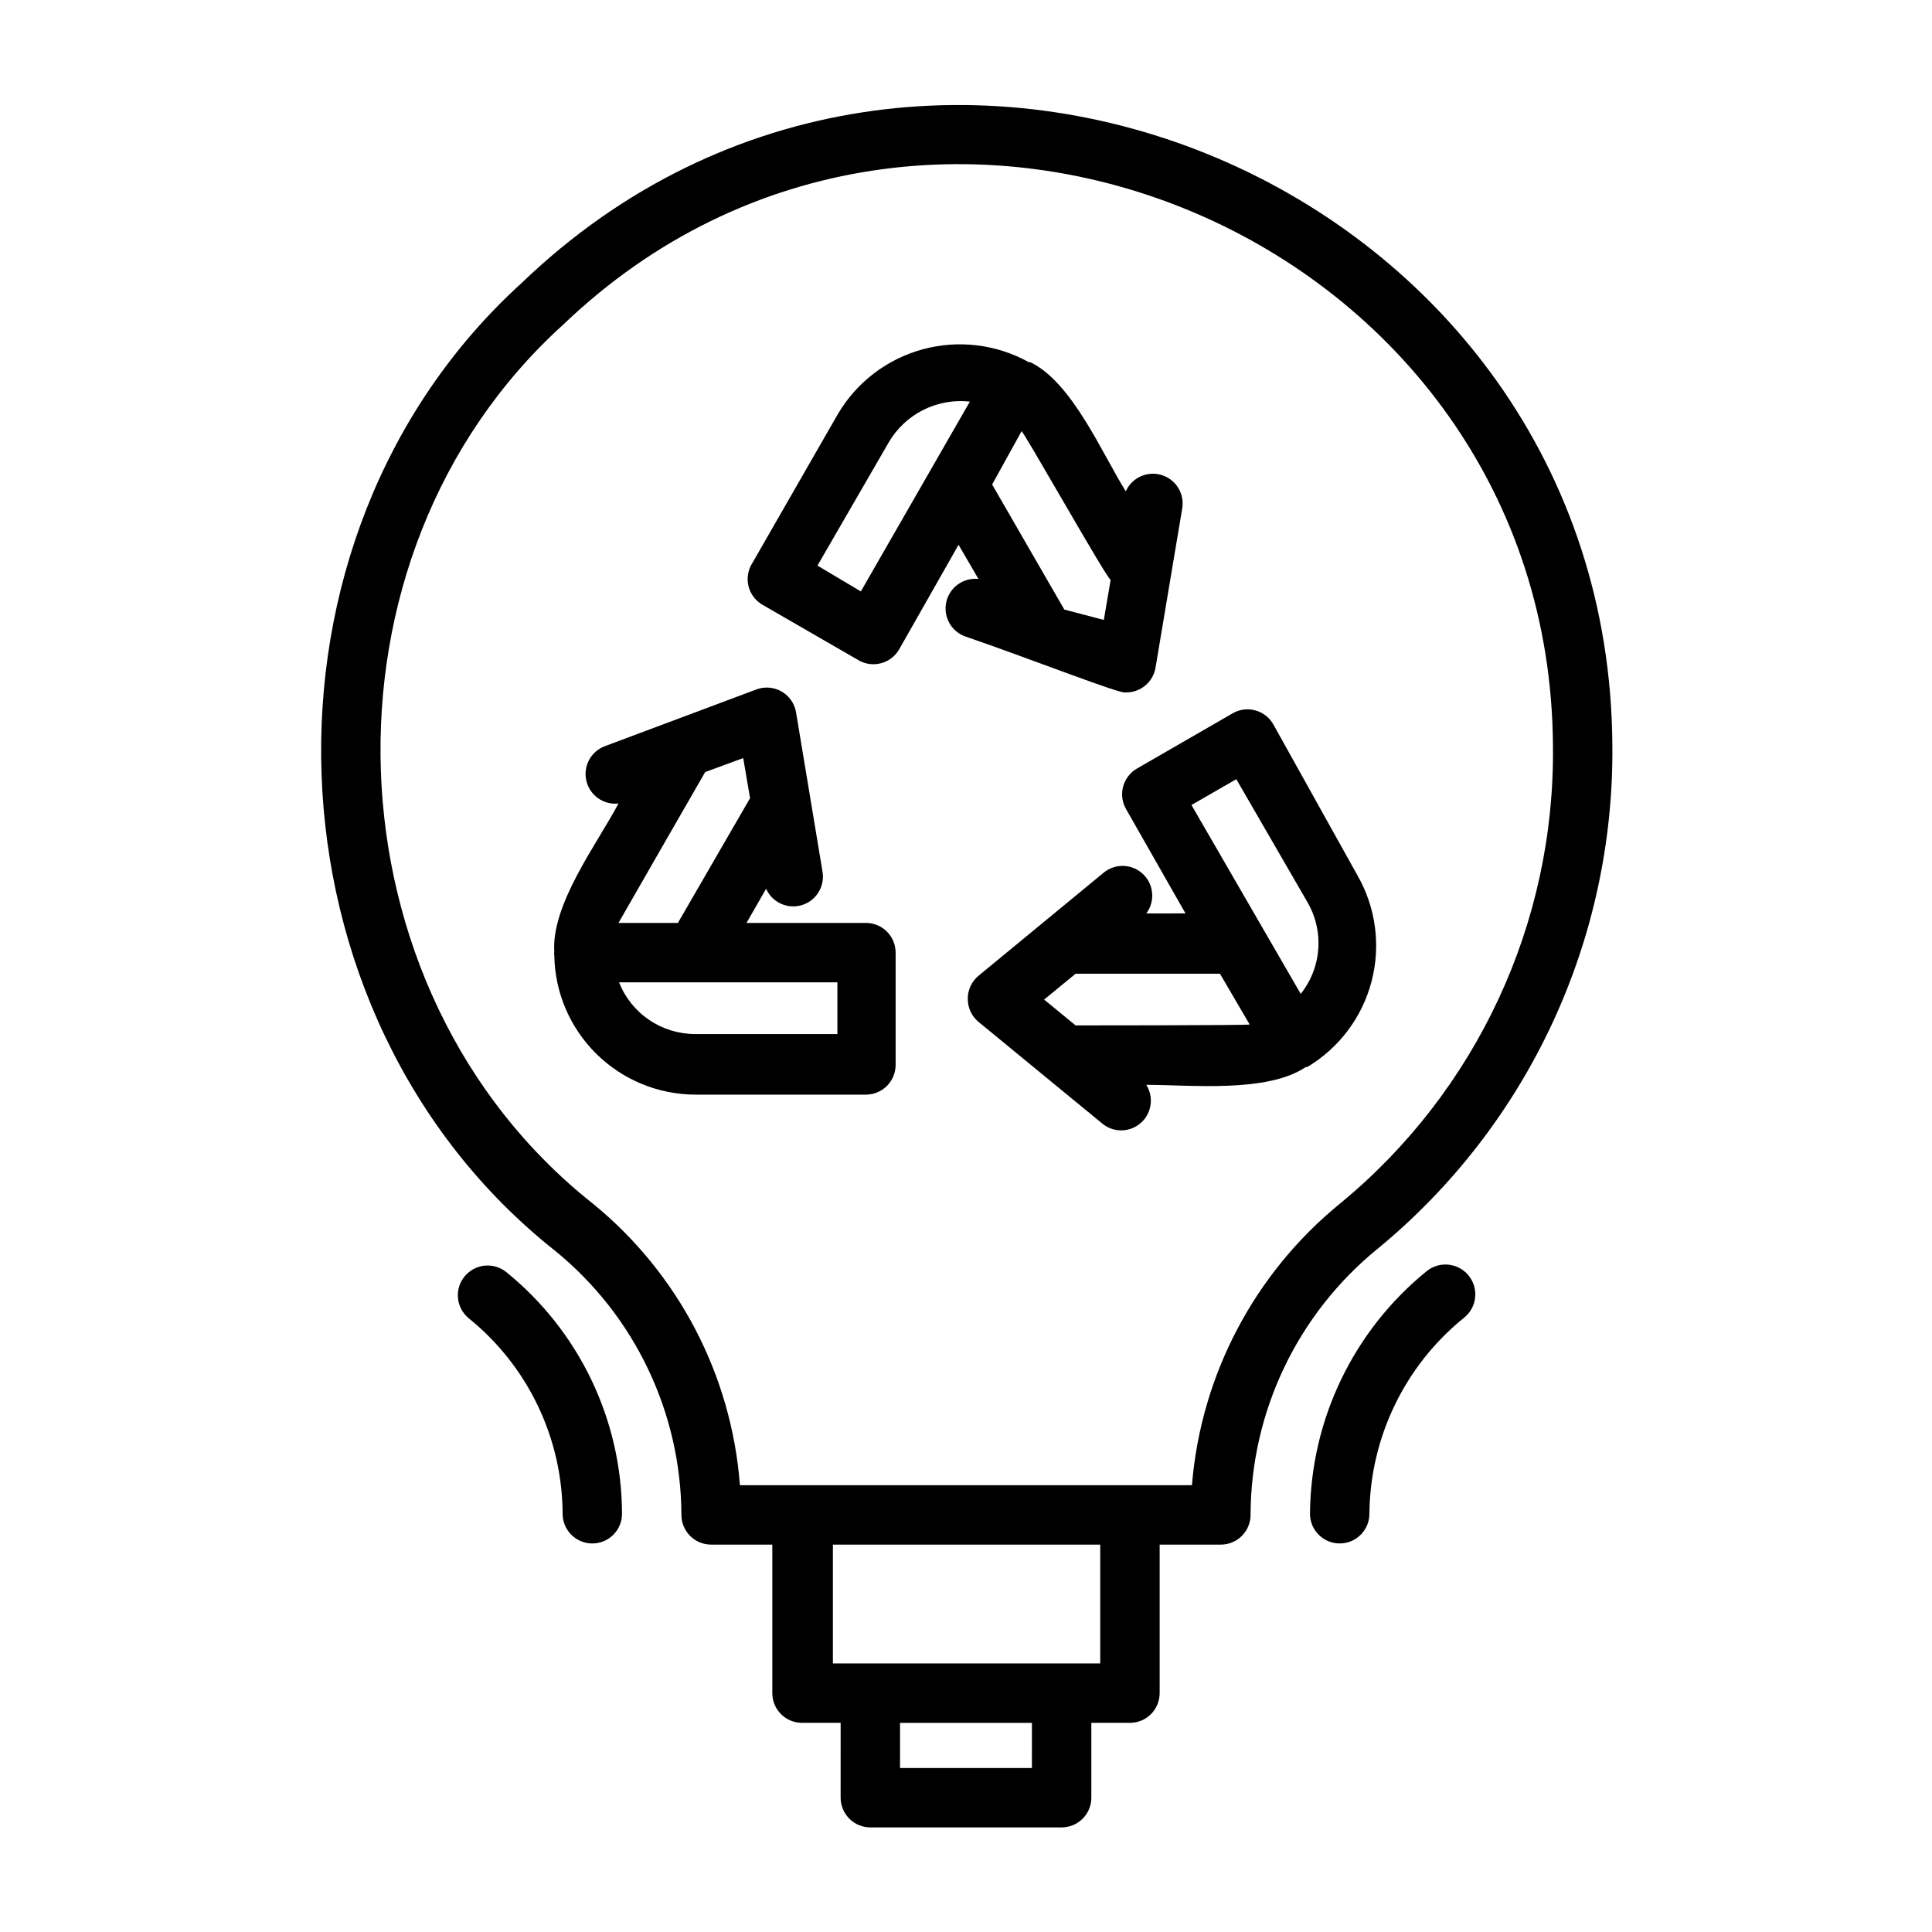
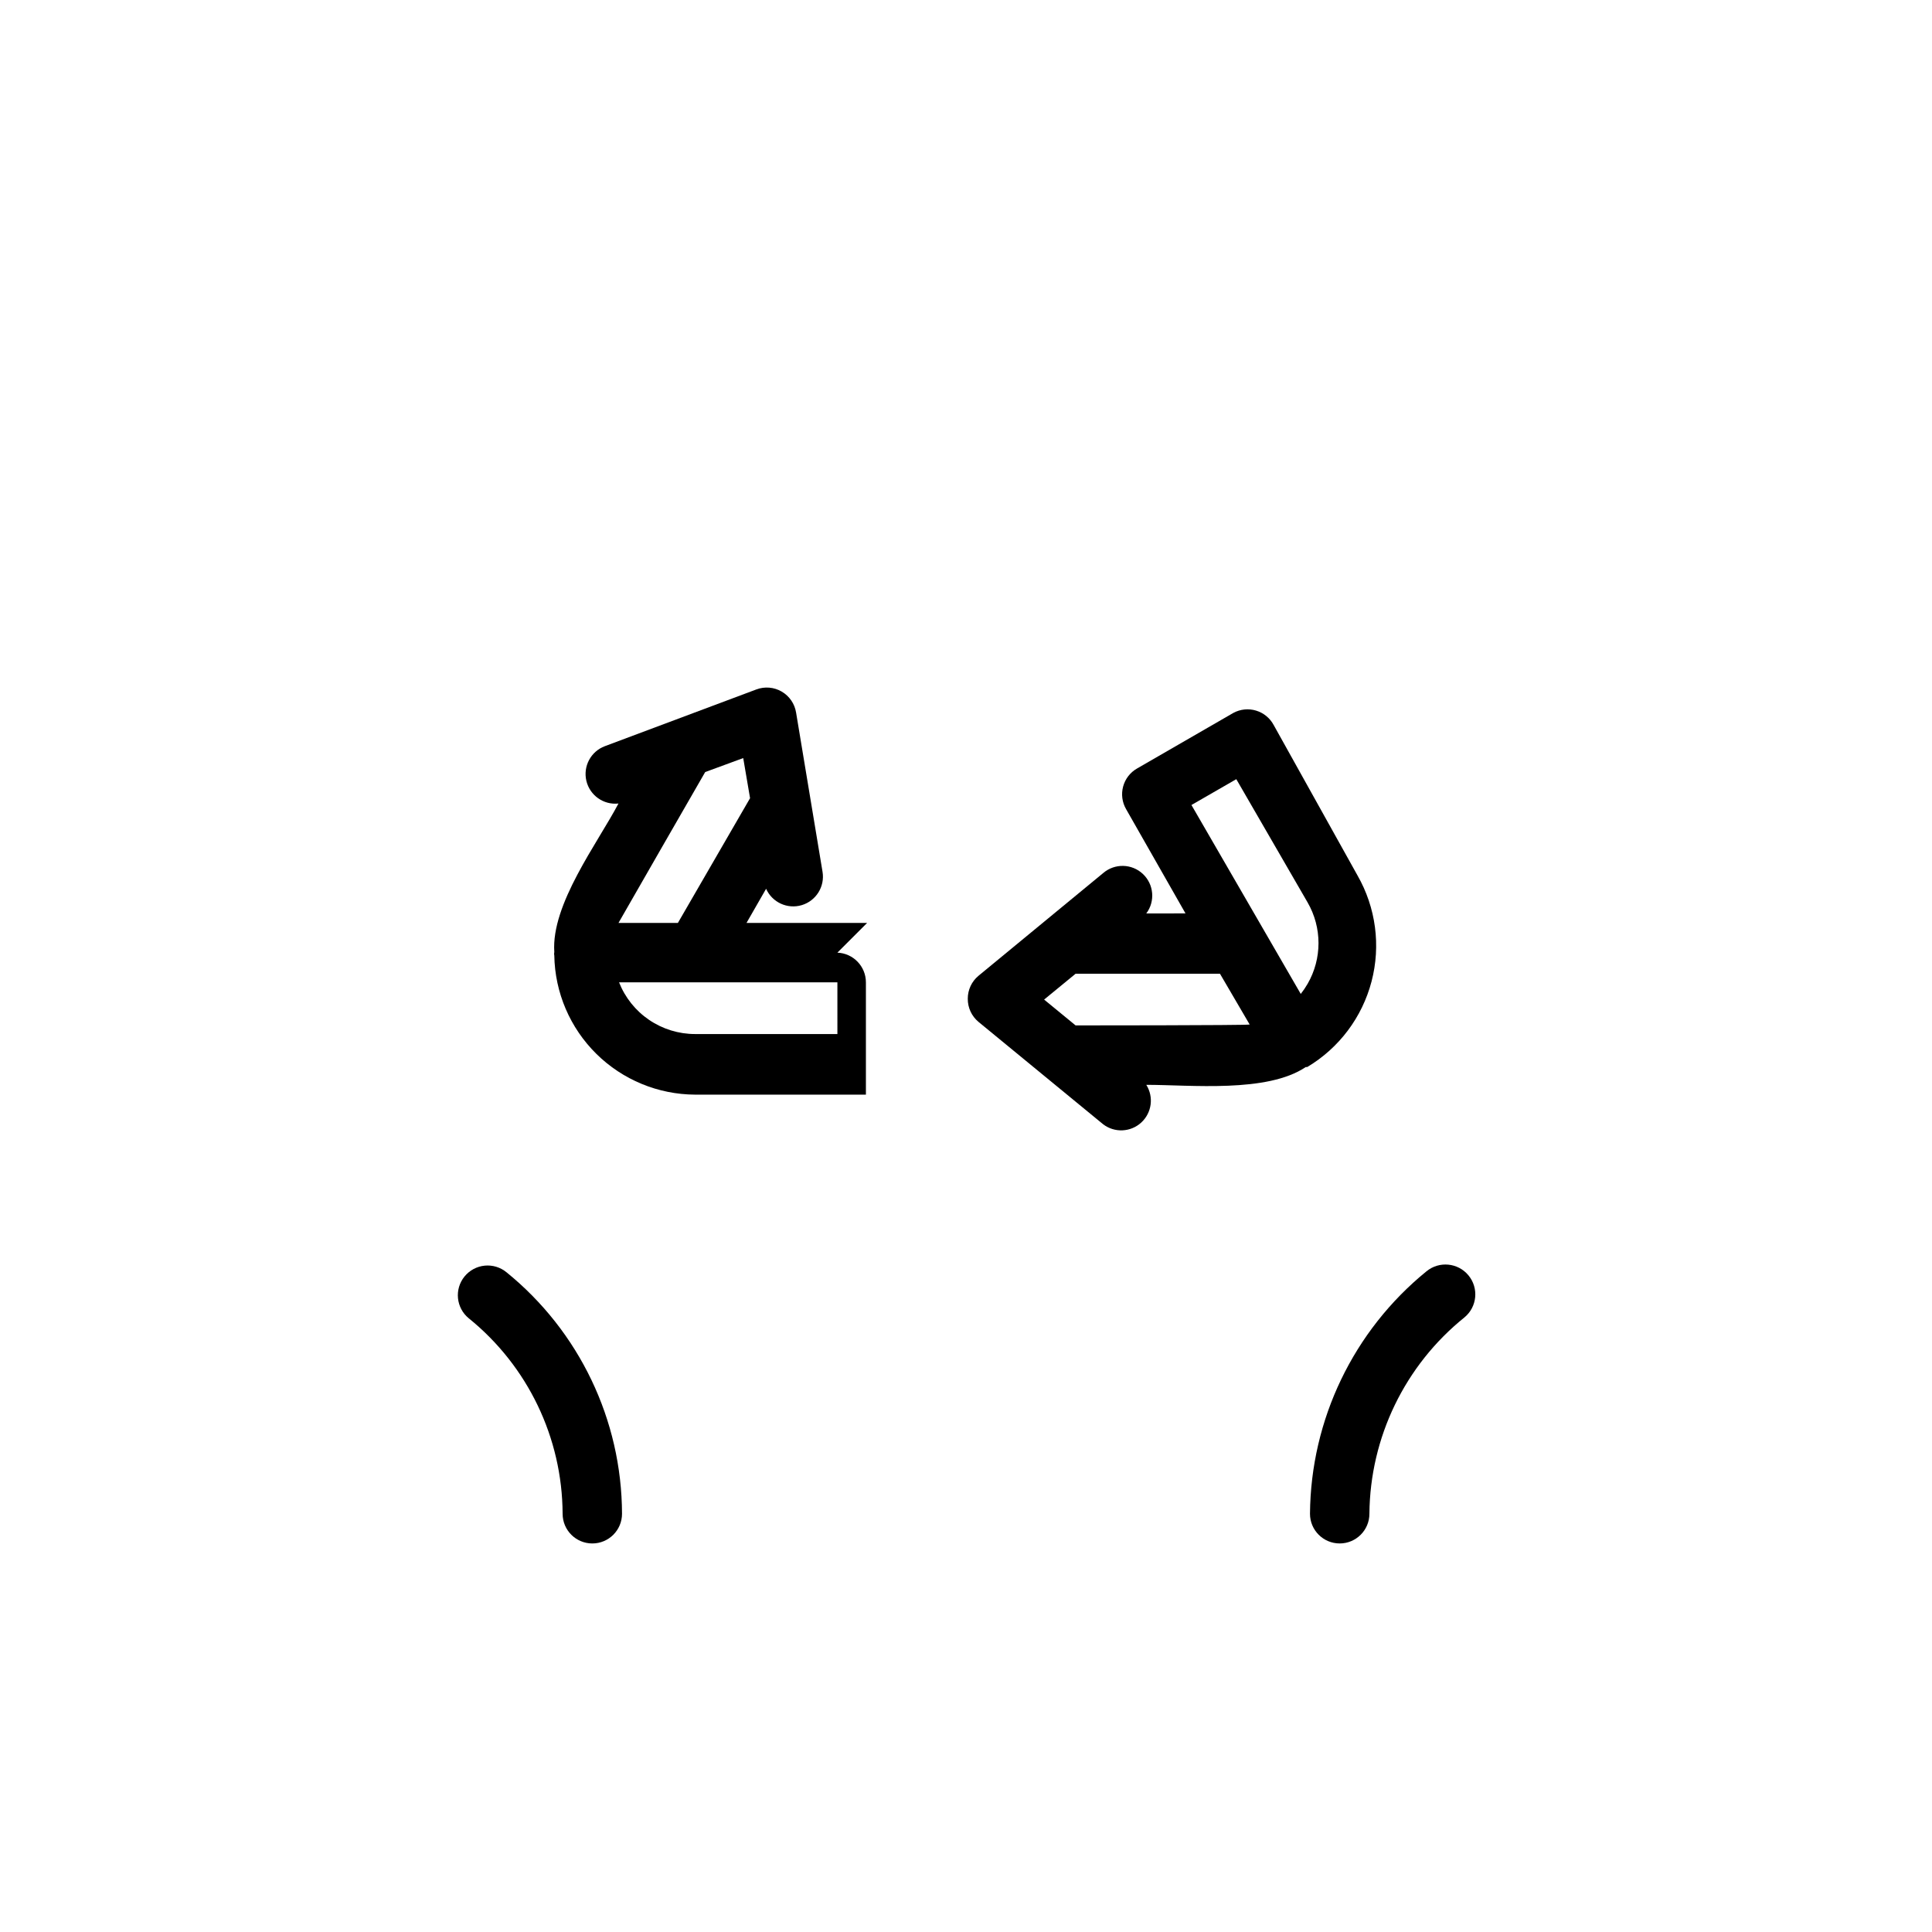
<svg xmlns="http://www.w3.org/2000/svg" fill="#000000" width="800px" height="800px" version="1.1" viewBox="144 144 512 512">
  <g>
-     <path d="m509.18 474.86c19.648-16.184 35.43-36.559 46.176-59.637 10.746-23.074 16.191-48.262 15.934-73.719-0.863-148.46-181.84-225.53-288.98-122.57-74.547 67.621-69.98 194.2 8.816 256.55 21.059 17.145 33.336 42.824 33.457 69.98 0 2.09 0.828 4.09 2.305 5.566 1.477 1.477 3.477 2.305 5.566 2.305h16.215v39.363c0 2.086 0.832 4.09 2.309 5.566 1.473 1.477 3.477 2.305 5.566 2.305h10.234l-0.004 19.836c0 2.09 0.832 4.09 2.309 5.566 1.473 1.477 3.477 2.309 5.566 2.309h50.695c2.086 0 4.09-0.832 5.566-2.309 1.477-1.477 2.305-3.477 2.305-5.566v-19.836h10.234c2.086 0 4.09-0.828 5.566-2.305 1.477-1.477 2.305-3.481 2.305-5.566v-39.359h16.215v-0.004c2.09 0 4.09-0.828 5.566-2.305 1.477-1.477 2.309-3.477 2.309-5.566 0.086-27.414 12.484-53.336 33.77-70.609zm-91.711 137.68h-34.949v-11.965h34.953zm18.105-27.711h-70.848v-31.488h70.848zm24.324-47.23h-119.81c-2.219-29.164-16.305-56.141-38.969-74.625-71.559-56.602-75.648-171.61-7.871-232.93 97.141-93.129 261.51-23.223 262.3 111.62 0.562 46.902-20.199 91.527-56.445 121.31-22.602 18.426-36.75 45.25-39.199 74.309z" />
    <path d="m481.55 336.16c-0.984-1.855-2.668-3.238-4.68-3.844-2.008-0.605-4.18-0.387-6.023 0.617l-25.504 14.719h-0.004c-1.82 1.039-3.152 2.762-3.699 4.789-0.547 2.023-0.262 4.184 0.789 5.996l15.742 27.629-10.391 0.004c2.41-3.211 2.016-7.723-0.91-10.469-2.93-2.746-7.453-2.848-10.504-0.238l-33.062 27.238c-1.801 1.496-2.836 3.719-2.832 6.059-0.027 2.371 1.012 4.625 2.832 6.141l33.062 27.16c3.031 2.297 7.273 2.098 10.074-0.473 2.805-2.574 3.367-6.781 1.34-9.996 11.73 0 32.039 2.203 42.273-4.723h0.395v-0.004c8.426-5.031 14.539-13.172 17.027-22.668 2.488-9.492 1.148-19.586-3.727-28.105zm-52.504 79.586-8.344-6.848 8.344-6.848h38.258l7.871 13.461c-1.18 0.234-46.129 0.234-46.129 0.234zm61.48-11.02c-0.539 0.934-1.145 1.828-1.812 2.676l-28.969-50.066 11.887-6.848 18.895 32.668c3.852 6.672 3.852 14.895 0 21.57z" />
-     <path d="m373.79 388.59h-31.961l5.195-9.055c1.613 3.617 5.66 5.473 9.453 4.336 3.793-1.141 6.148-4.918 5.504-8.824l-7.008-42.195v0.004c-0.367-2.34-1.77-4.387-3.812-5.578-2.047-1.191-4.519-1.398-6.734-0.562l-40.148 15.035c-3.707 1.398-5.801 5.336-4.883 9.191 0.922 3.856 4.562 6.426 8.504 6-5.512 10.469-17.871 26.688-17.004 39.359-0.078 0.312-0.078 0.637 0 0.945 0.168 9.801 4.164 19.148 11.141 26.035 6.977 6.887 16.371 10.766 26.176 10.809h45.266-0.004c2.09 0 4.09-0.832 5.566-2.309 1.477-1.477 2.309-3.477 2.309-5.566v-29.754c0-4.227-3.336-7.703-7.559-7.871zm-42.902-39.988 10.074-3.703 1.812 10.629-19.129 33.062h-15.742c0.547-1.023 22.984-39.992 22.984-39.992zm35.031 69.43h-37.707c-4.348 0-8.594-1.305-12.188-3.746s-6.371-5.91-7.965-9.953h57.859z" />
-     <path d="m442.35 327.5c3.871 0.059 7.211-2.715 7.871-6.531l7.086-42.273c0.645-3.906-1.715-7.684-5.508-8.824-3.793-1.137-7.84 0.719-9.449 4.336-6.297-9.996-14.168-28.891-25.348-34.242h-0.395c-8.578-4.758-18.672-5.973-28.133-3.383-9.457 2.59-17.527 8.773-22.484 17.238l-22.594 39.359c-1.172 1.812-1.551 4.027-1.047 6.125 0.508 2.098 1.852 3.894 3.723 4.973l25.504 14.719 0.004 0.004c3.762 2.137 8.543 0.836 10.703-2.914l15.742-27.711 5.273 9.055h0.004c-3.941-0.426-7.586 2.144-8.504 6-0.918 3.859 1.172 7.797 4.883 9.191 18.344 6.301 41.562 15.508 42.668 14.879zm-70.219-26.766-11.496-6.848 18.895-32.668c2.152-3.684 5.332-6.668 9.145-8.582 3.816-1.914 8.105-2.68 12.348-2.203zm42.586-42.43c0-1.023 22.75 39.359 23.617 39.359l-1.812 10.629-10.469-2.754-19.129-33.141z" />
+     <path d="m373.79 388.59h-31.961l5.195-9.055c1.613 3.617 5.66 5.473 9.453 4.336 3.793-1.141 6.148-4.918 5.504-8.824l-7.008-42.195v0.004c-0.367-2.34-1.77-4.387-3.812-5.578-2.047-1.191-4.519-1.398-6.734-0.562l-40.148 15.035c-3.707 1.398-5.801 5.336-4.883 9.191 0.922 3.856 4.562 6.426 8.504 6-5.512 10.469-17.871 26.688-17.004 39.359-0.078 0.312-0.078 0.637 0 0.945 0.168 9.801 4.164 19.148 11.141 26.035 6.977 6.887 16.371 10.766 26.176 10.809h45.266-0.004v-29.754c0-4.227-3.336-7.703-7.559-7.871zm-42.902-39.988 10.074-3.703 1.812 10.629-19.129 33.062h-15.742c0.547-1.023 22.984-39.992 22.984-39.992zm35.031 69.43h-37.707c-4.348 0-8.594-1.305-12.188-3.746s-6.371-5.91-7.965-9.953h57.859z" />
    <path d="m522.02 480.92c-19.348 15.742-30.66 39.297-30.859 64.238 0 4.348 3.523 7.871 7.871 7.871s7.875-3.523 7.875-7.871c0.172-20.246 9.418-39.344 25.188-52.035 3.371-2.781 3.848-7.769 1.062-11.141-2.781-3.367-7.769-3.844-11.137-1.062z" />
    <path d="m278.22 481.16c-1.617-1.328-3.695-1.957-5.777-1.75-2.082 0.207-3.996 1.234-5.324 2.852-2.758 3.367-2.266 8.34 1.105 11.098 15.648 12.652 24.785 31.672 24.875 51.801 0 4.348 3.523 7.871 7.871 7.871s7.871-3.523 7.871-7.871c-0.078-24.852-11.32-48.348-30.621-64z" />
  </g>
</svg>